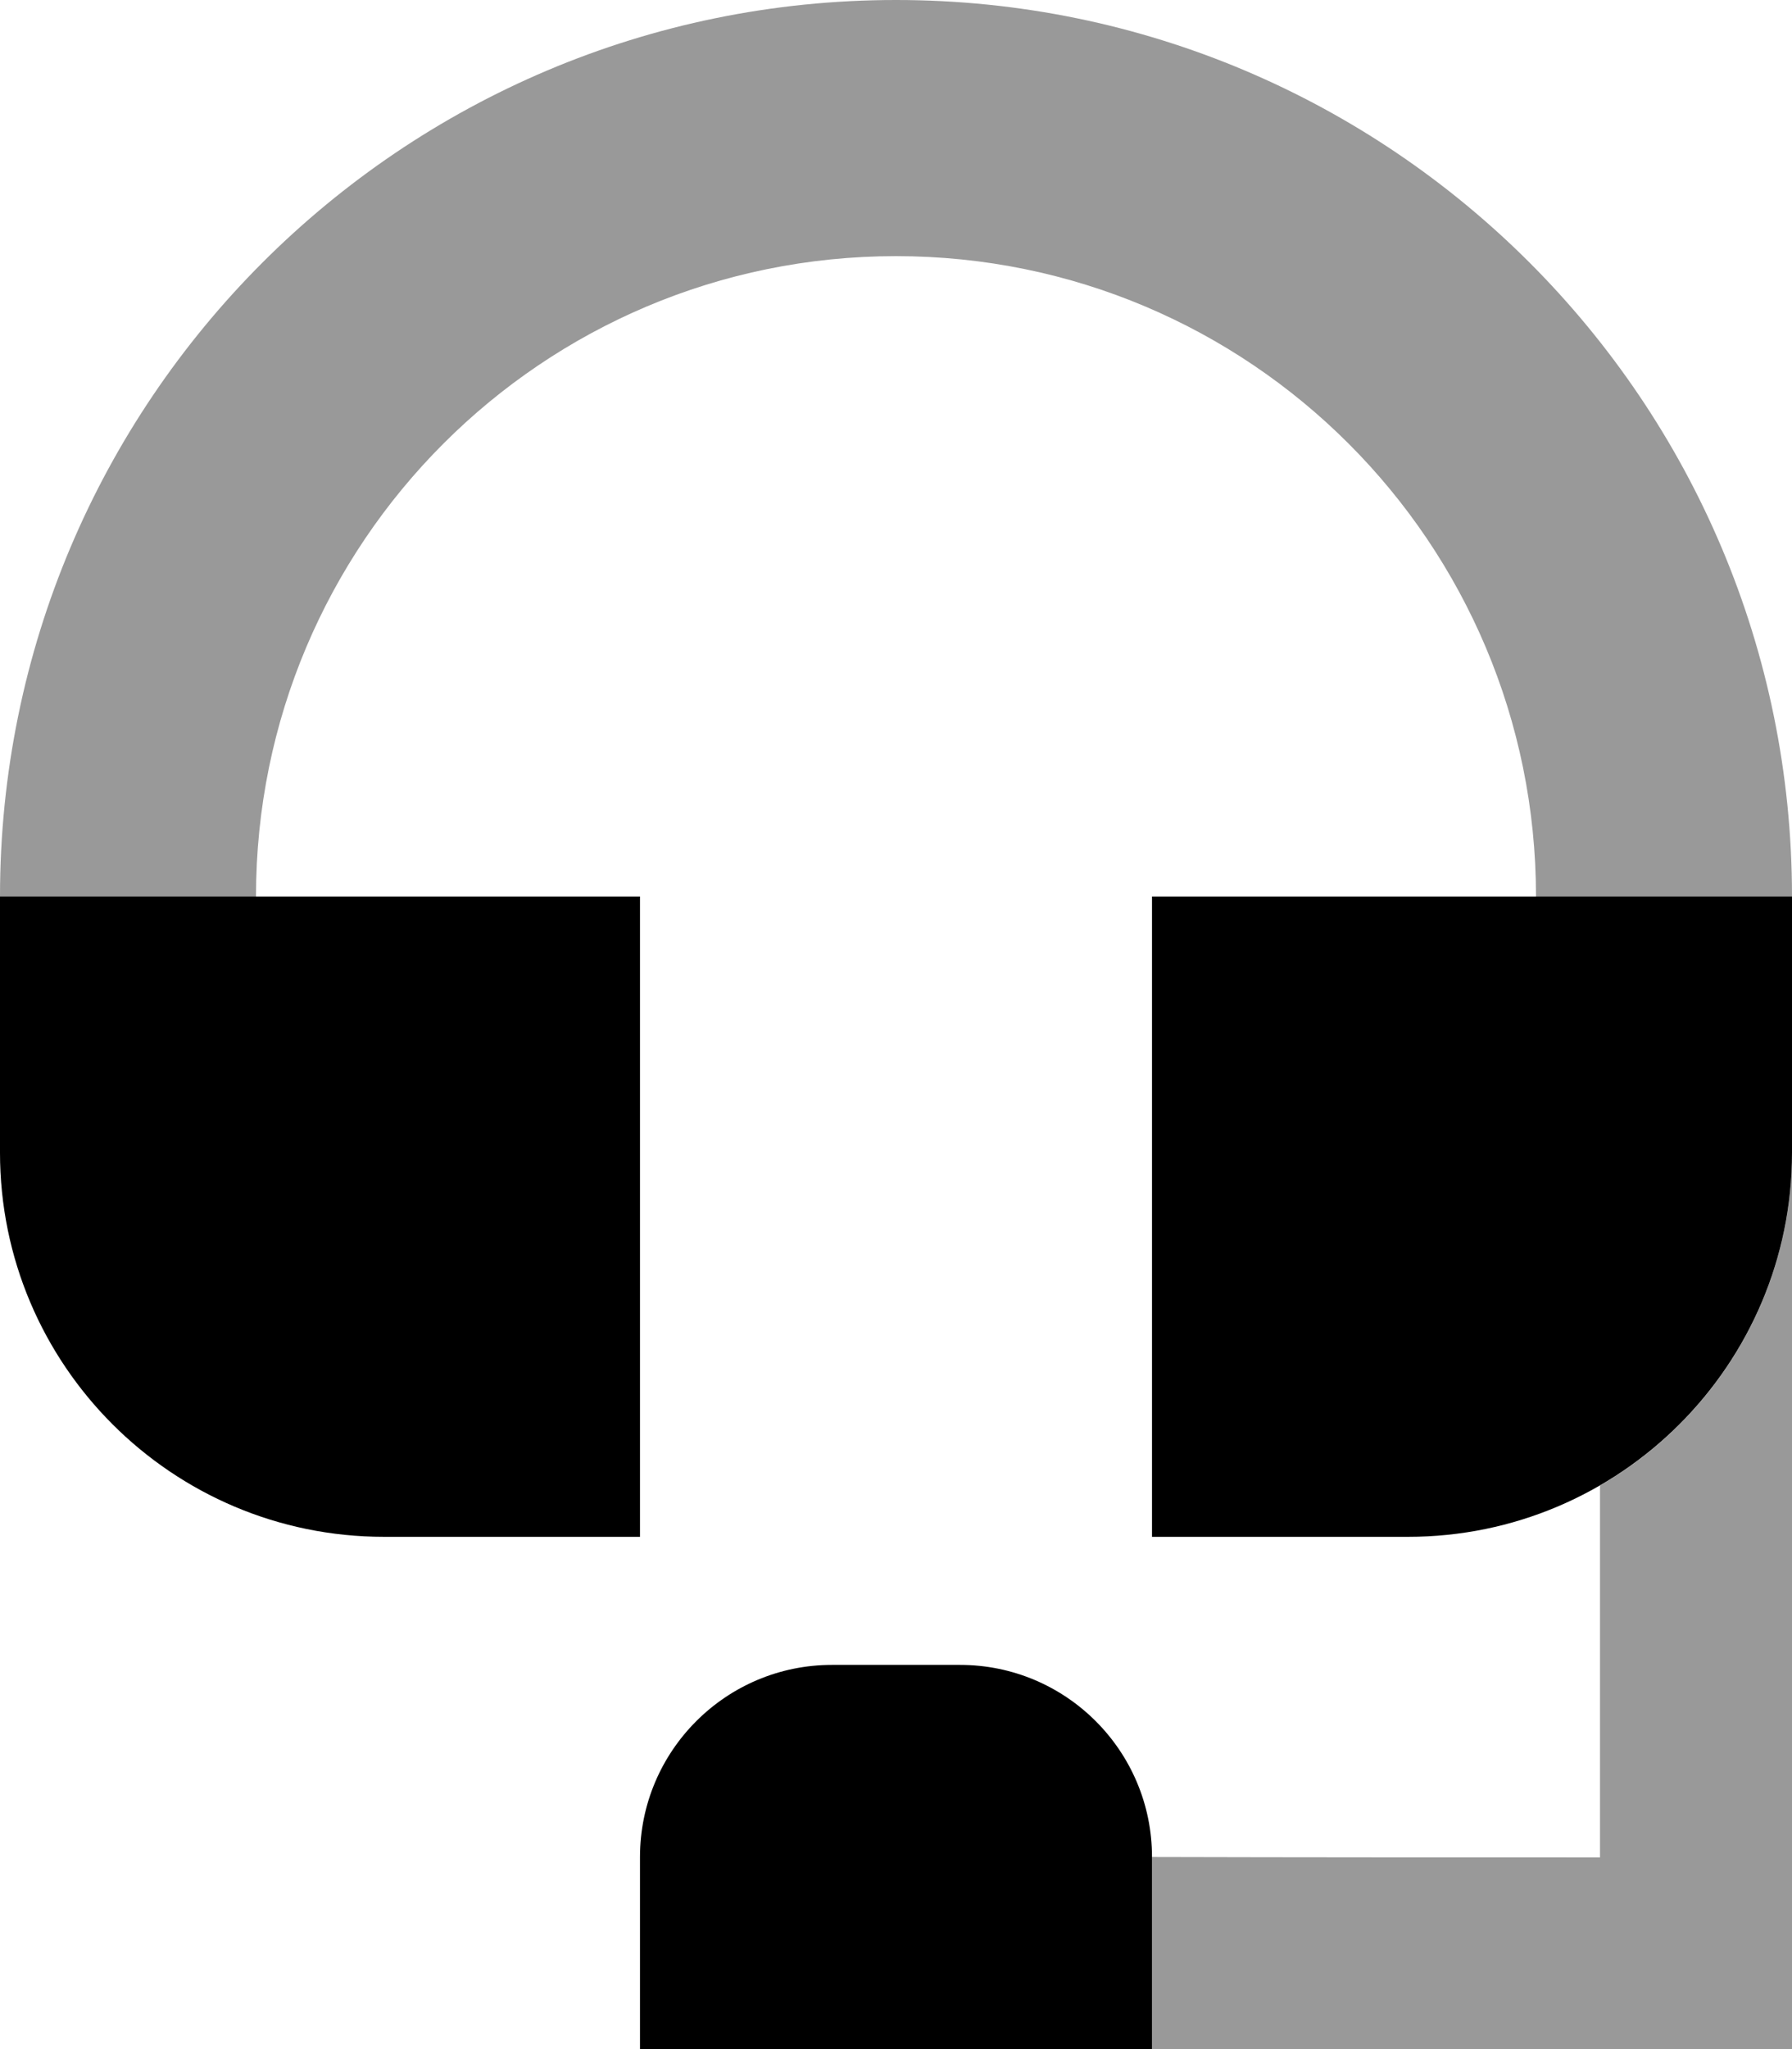
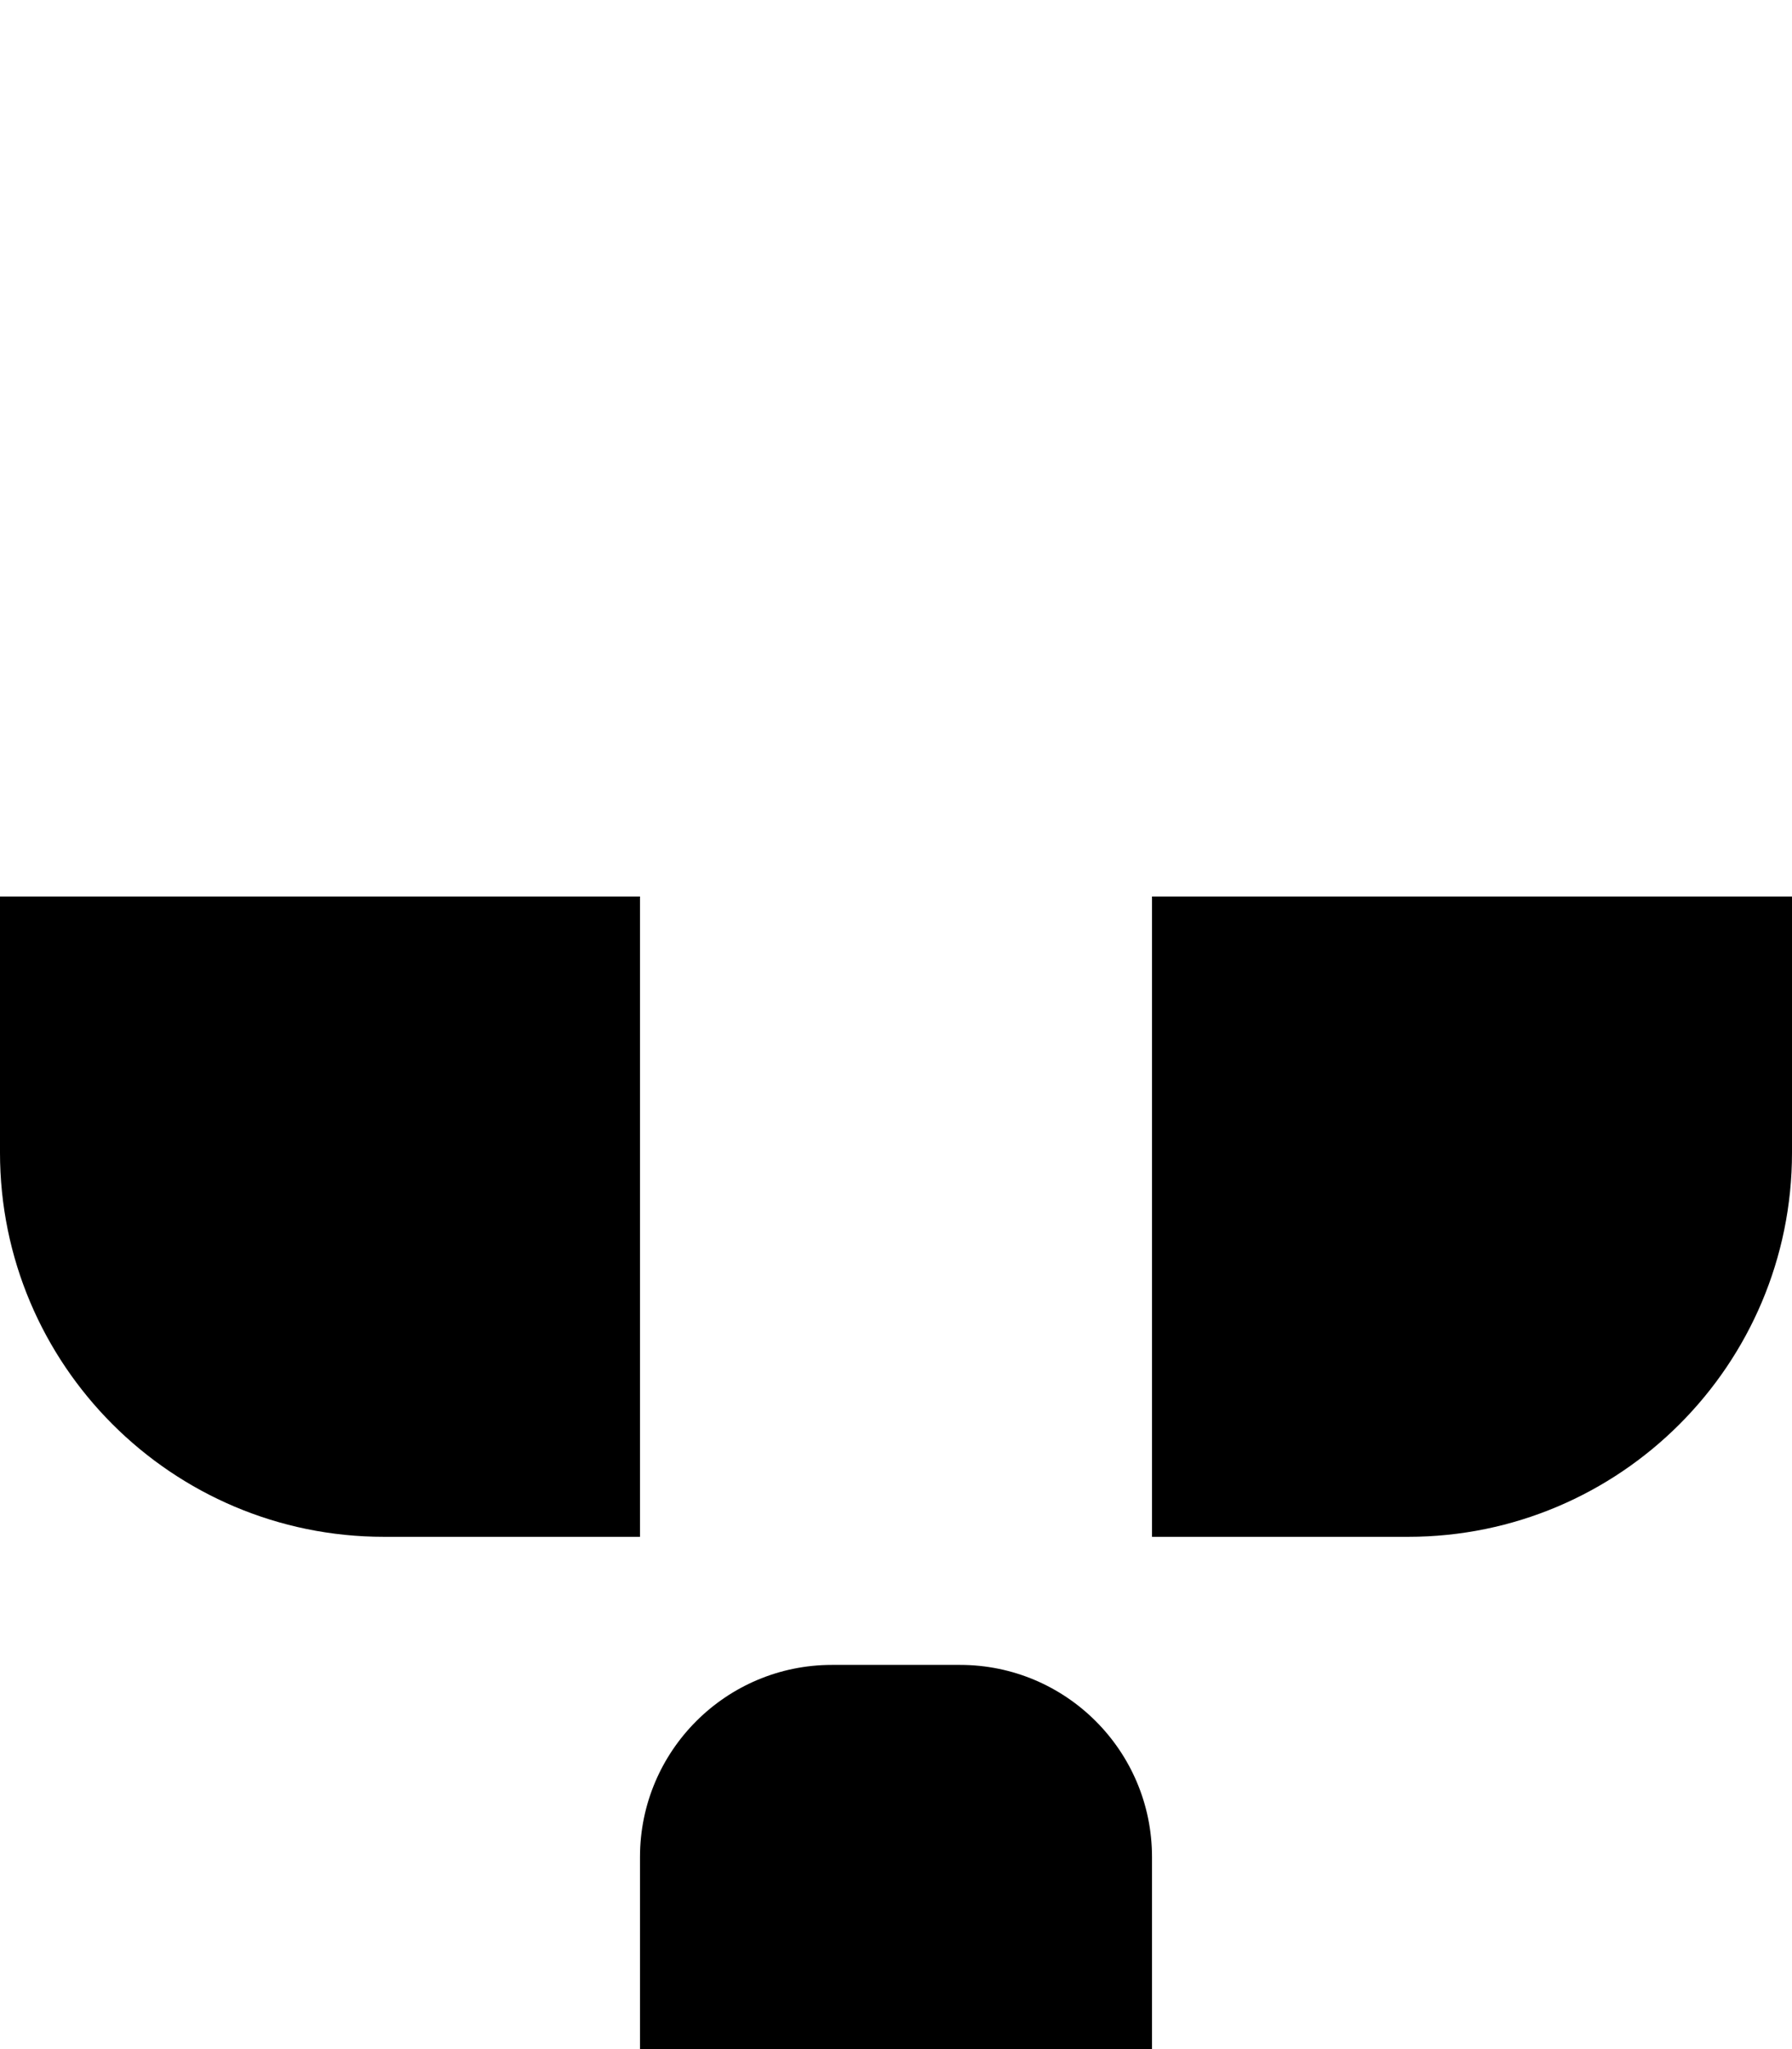
<svg xmlns="http://www.w3.org/2000/svg" viewBox="0 0 448 512">
-   <path style="fill:currentColor;opacity:.4" d="M0 224C0 100.3 100.3 0 224 0S448 100.3 448 224l-64 0c0-88.4-71.6-160-160-160S64 135.6 64 224L0 224zM288 464c37.3 .1 74.7 .1 112 .1l0-92.9c28.7-16.6 48-47.6 48-83.2l0 224.1-24 0c-45.3 0-90.7-.1-136-.1l0-48z" />
  <path style="fill:currentColor;opacity:1" d="M0 224l160 0 0 160-64 0c-53 0-96-43-96-96l0-64zm288 0l160 0 0 64c0 53-43 96-96 96l-64 0 0-160zM208 416l32 0c26.5 0 48 21.5 48 48l0 48-128 0 0-48c0-26.5 21.5-48 48-48z" />
</svg>